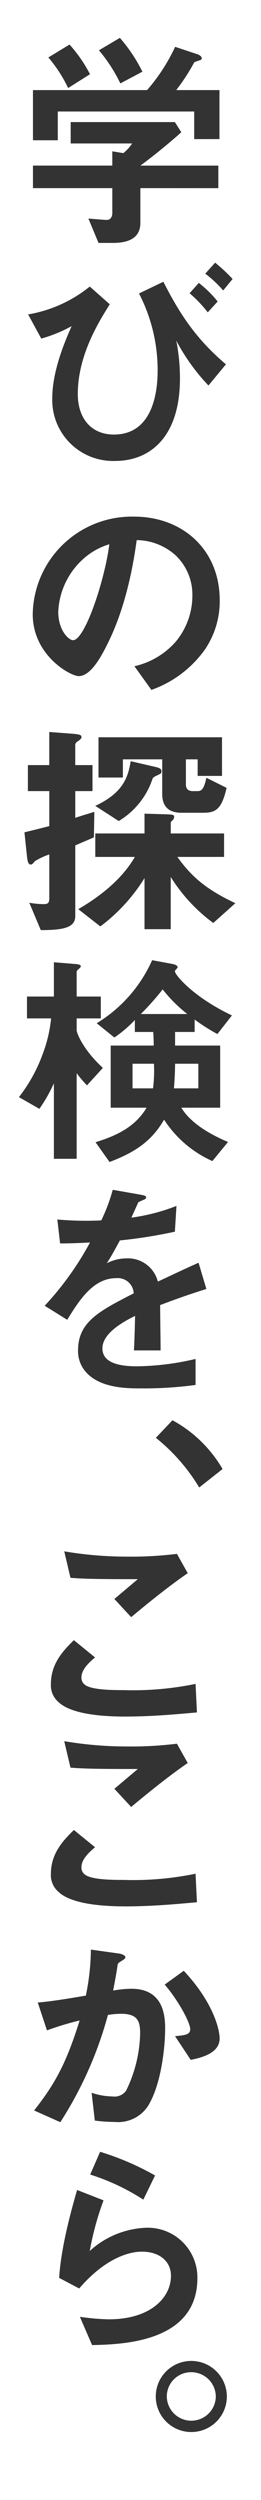
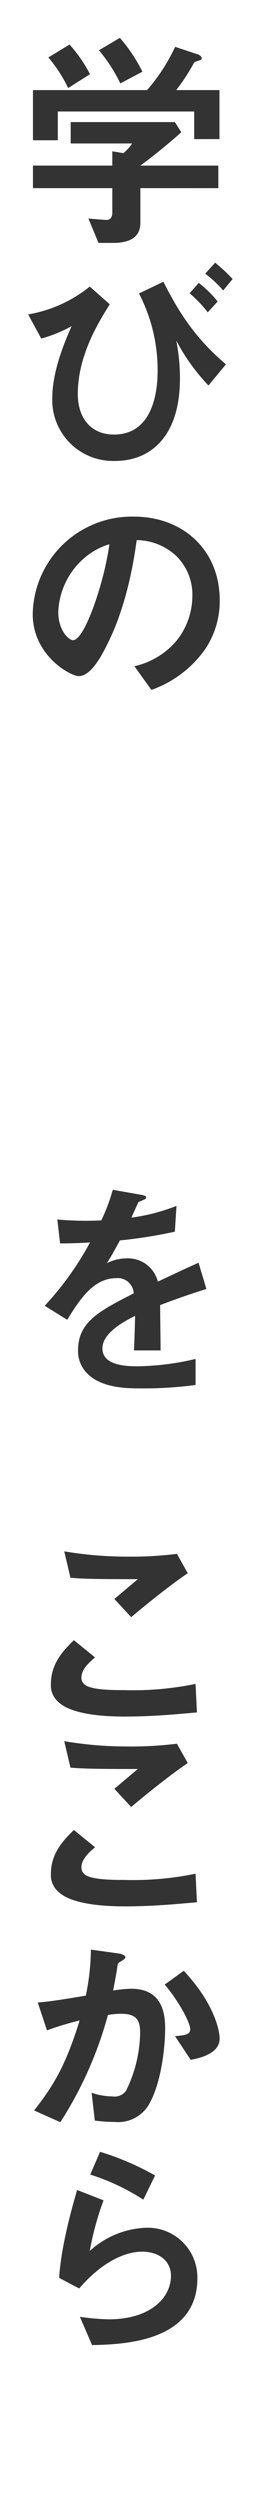
<svg xmlns="http://www.w3.org/2000/svg" width="43" height="411.672" data-name="グループ 3228" viewBox="0 0 43 411.672">
  <defs>
    <clipPath id="a">
      <path fill="#333" d="M0 0h43v411.672H0z" data-name="長方形 8444" />
    </clipPath>
  </defs>
-   <path fill="#fff" d="M0 0h43v411.672H0z" data-name="長方形 8443" />
  <g data-name="グループ 3229">
    <g fill="#333" clip-path="url(#a)" data-name="グループ 3228">
      <path d="M31.994 22.909V18.36H9.522v4.737H5.429v-8.261h18.8a30.2 30.2 0 0 0 4.622-7.124l3.748 1.248c.227.075.644.34.644.644a.216.216 0 0 1-.152.227c-.112.113-.945.3-1.1.455a32.3 32.3 0 0 1-2.956 4.547h7.122v8.073Zm-8.868 8.071v5.722c0 2.651-2.2 3.3-4.508 3.3H16.23l-1.669-4.016c.455.037 2.578.227 3.033.227.644 0 .909-.567.909-1.137v-4.095H5.429v-3.715h13.073v-2.349l1.819.3a6.8 6.8 0 0 0 1.441-1.592H11.645v-3.522h17.164l1.062 1.667c-1.706 1.556-4.7 4.018-6.746 5.5h12.847v3.715Zm-11.9-16.484A23.2 23.2 0 0 0 7.967 9.46l3.488-2.126a23 23 0 0 1 3.373 4.888Zm8.6-.759a26 26 0 0 0-3.525-5.457l3.448-2.046a26.2 26.2 0 0 1 3.715 5.57Z" data-name="パス 77155" />
      <path d="M18.085 50.107c-1.779 2.843-5.267 8.373-5.267 14.777 0 3.941 2.161 6.671 5.951 6.671 7.2 0 7.2-8.9 7.2-10.724A27.5 27.5 0 0 0 22.9 48.325l4.018-1.932c2.614 5.154 5.3 9.36 10.307 13.6l-2.883 3.486a33 33 0 0 1-5.3-7.391 32 32 0 0 1 .607 6.216c0 9.738-5 13.6-10.687 13.6a10.03 10.03 0 0 1-10.35-10.336c0-4.207 1.819-8.791 3.185-11.861a23.2 23.2 0 0 1-5 2.046l-2.165-3.979a22 22 0 0 0 10.157-4.587Zm16.144 1.325a21.5 21.5 0 0 0-2.994-3.144l1.516-1.706a18.2 18.2 0 0 1 3.107 3.068Zm2.538-3.6a18.8 18.8 0 0 0-2.954-2.766l1.628-1.816a28 28 0 0 1 2.881 2.689Z" data-name="パス 77156" />
      <path d="M33.773 106.936a18.3 18.3 0 0 1-8.83 6.669l-2.8-3.9a12.77 12.77 0 0 0 6.821-4.057 11.85 11.85 0 0 0 2.728-7.539 8.94 8.94 0 0 0-2.728-6.632 9.7 9.7 0 0 0-6.444-2.539c-1.212 9.02-3.446 14.325-4.7 16.863-1.137 2.351-2.881 5.534-4.85 5.534-1.366 0-7.579-3.411-7.579-10.194A16.343 16.343 0 0 1 22.1 85.07c7.883 0 14.1 5.344 14.1 13.793a14.17 14.17 0 0 1-2.426 8.073m-20.389-14.59a12.4 12.4 0 0 0-3.785 8.413c0 3.068 1.744 4.662 2.426 4.662 1.971 0 5.23-9.892 5.987-15.8a11.2 11.2 0 0 0-4.623 2.728" data-name="パス 77157" />
-       <path d="M15.471 137.886c-.417.19-2.578 1.1-3.069 1.327v11.632c0 1.9-1.932 2.313-5.685 2.313l-1.894-4.51a13 13 0 0 0 2.388.227c.645 0 .91-.15.91-.984v-7.2a12.4 12.4 0 0 0-2.351 1.1c-.34.378-.453.569-.68.569-.3 0-.532-.19-.645-1.325l-.419-3.98c1.556-.378 2.616-.644 4.095-1.022v-5.764H4.594v-4.283h3.523v-5.455l3.941.3c1.324.113 1.362.3 1.362.532s-.112.34-.453.605c-.342.19-.569.38-.569.759v3.258h2.841v4.284h-2.838v4.4c1.364-.455 1.554-.494 3.144-.987Zm19.667 14.1a27.4 27.4 0 0 1-7.009-7.579v8.6h-4.322v-8.414a28.9 28.9 0 0 1-7.276 7.958l-3.638-2.843c3.9-2.272 7.314-5.115 9.322-8.6h-6.516v-3.866h8.108v-3.26l3.79.113c.757.038 1.1.038 1.1.419a.9.9 0 0 1-.265.567c-.265.228-.3.265-.3.494v1.667h8.785v3.865h-7.691c2.349 3.3 4.812 5.382 9.55 7.618Zm-9.36-24.252c-.569.265-.607.378-.72.72a12.8 12.8 0 0 1-5.5 6.744l-3.863-2.5c4.66-2.161 5.417-4.813 5.834-7.353l3.941.909c.835.19 1.137.342 1.137.759 0 .342-.113.38-.834.72m7.844 6.1h-3.746c-2.881 0-3.146-2.007-3.146-3.106v-5.688h-6.479v2.994h-4.018v-6.632h20.349v6.366h-4.015v-2.728h-1.934v4.132c0 .834.492 1.1 1.139 1.1h.68c.644 0 1.1-.077 1.554-2.2l3.335 1.667c-.759 3.221-1.591 4.093-3.713 4.093" data-name="パス 77158" />
-       <path d="M14.33 178.723a19 19 0 0 1-1.7-2.007v14.1H8.877v-12.433a25.4 25.4 0 0 1-2.387 4.207l-3.373-1.932a25.8 25.8 0 0 0 3.9-7.049 23 23 0 0 0 1.4-5.912H4.444v-3.6h4.433v-5.647l3.26.267c.644.037 1.174.113 1.174.378 0 .19-.227.378-.34.455-.228.227-.342.3-.342.494v4.053h3.98v3.6H12.63v1.934c0 .53 1.137 3.3 4.32 6.214Zm21.488-8.45a31 31 0 0 1-3.751-2.388v2.046h-3.219v2.238h7.426v10.23h-6.4c1.4 2.313 4.207 4.17 7.693 5.647l-2.578 3.144a18.45 18.45 0 0 1-7.959-6.82c-2.009 3.486-4.7 5.344-8.982 6.973l-2.311-3.258c3.3-1.024 6.479-2.426 8.411-5.685h-5.91v-10.23h7.086c0-.987-.037-1.516-.077-2.238h-3.031v-1.969a20.3 20.3 0 0 1-3.373 2.879l-2.913-2.349a23.16 23.16 0 0 0 9.132-10.384l3.26.607c.227.037.947.188.947.569 0 .113-.455.492-.455.644 0 .607 3.069 4.282 9.4 7.276Zm-13.983 4.888v4.055h3.375a23 23 0 0 0 .152-4.055Zm4.965-12.239a45 45 0 0 1-3.6 4.055h7.656a23.7 23.7 0 0 1-4.055-4.055m5.874 12.239h-3.827a58 58 0 0 1-.19 4.055h4.018Z" data-name="パス 77159" />
      <path d="M26.385 214.902c0 1.479.075 6.177.075 7.466h-4.395c.113-2.161.15-4.016.19-5.685-1.441.722-5.382 2.691-5.382 5.344 0 2.464 2.918 2.956 5.685 2.956a43.8 43.8 0 0 0 9.662-1.212v4.282a63 63 0 0 1-9.018.569c-2.122 0-6.517 0-8.907-2.539a5.18 5.18 0 0 1-1.439-3.713c0-4.7 3.486-6.481 9.17-9.4a2.624 2.624 0 0 0-2.879-2.5c-3.713 0-5.987 3.45-8.071 6.859l-3.715-2.313a50.3 50.3 0 0 0 7.466-10.42c-2.159.113-3.335.152-4.927.152l-.455-3.941a53 53 0 0 0 7.239.152 29.3 29.3 0 0 0 1.892-5.04l4.738.834c.113.038.759.113.759.38 0 .227-.152.34-.38.417-.075.037-.834.378-.872.378-.037.038-.984 2.159-1.174 2.576a32 32 0 0 0 7.428-1.932l-.265 4.245a80 80 0 0 1-9.058 1.441c-1.212 2.236-1.516 2.764-2.159 3.751a7.3 7.3 0 0 1 3.26-.8 5.08 5.08 0 0 1 5.154 3.828c4.433-2.084 4.925-2.313 6.707-3.108l1.287 4.32c-2.994.947-4.813 1.592-7.616 2.653" data-name="パス 77160" />
-       <path d="M28.415 233.869a21.3 21.3 0 0 1 8.254 8.033l-3.851 3.035a30.8 30.8 0 0 0-7.142-8.179Z" data-name="パス 77161" />
      <path d="M20.624 282.662c-3.373 0-8.791-.3-10.989-2.388a3.62 3.62 0 0 1-1.252-2.956c0-3.371 2.007-5.494 3.79-7.238l3.486 2.843c-.947.8-2.236 1.971-2.236 3.258a1.4 1.4 0 0 0 .53 1.214c1.062.909 4.777.909 6.442.909a50.7 50.7 0 0 0 11.823-1.026l.228 4.7c-3.335.3-7.428.682-11.823.682m.984-16.371-2.766-2.993 3.866-3.26c-6.292 0-8.868-.037-11.1-.227l-1.022-4.358a61.4 61.4 0 0 0 10.23.872 61.5 61.5 0 0 0 8.336-.455l1.782 3.183c-3.335 2.274-7.239 5.5-9.323 7.238" data-name="パス 77162" />
      <path d="M20.624 313.916c-3.373 0-8.791-.3-10.989-2.388a3.62 3.62 0 0 1-1.252-2.956c0-3.371 2.007-5.494 3.79-7.238l3.486 2.843c-.947.8-2.236 1.971-2.236 3.258a1.4 1.4 0 0 0 .53 1.214c1.062.909 4.777.909 6.442.909a50.7 50.7 0 0 0 11.823-1.022l.228 4.7c-3.335.3-7.428.682-11.823.682m.984-16.371-2.766-2.993 3.866-3.26c-6.292 0-8.868-.037-11.1-.227l-1.025-4.356a61.4 61.4 0 0 0 10.23.872 61.5 61.5 0 0 0 8.336-.455l1.783 3.183c-3.335 2.274-7.239 5.5-9.323 7.238" data-name="パス 77163" />
      <path d="M24.564 346.494a5.89 5.89 0 0 1-5.684 2.918 24 24 0 0 1-3.26-.227l-.528-4.585a10.6 10.6 0 0 0 3.41.607 2.33 2.33 0 0 0 2.274-.949 22.4 22.4 0 0 0 2.311-9.435c0-2.007-.417-3.221-3.144-3.221a14 14 0 0 0-2.161.19 62.9 62.9 0 0 1-7.843 17.661l-4.322-1.932c3.335-4.243 5.269-7.616 7.5-14.817a48 48 0 0 0-5.38 1.631l-1.516-4.587c2.766-.227 6.252-.87 7.919-1.135a39 39 0 0 0 .834-7.579l4.623.644c.3.038 1.06.265 1.06.607 0 .152-.075.265-.492.53-.684.417-.759.455-.8.834-.192 1.364-.455 2.691-.72 4.13a18 18 0 0 1 2.994-.3c5.154 0 5.57 4.2 5.57 6.517 0 3.144-.645 9.018-2.654 12.5m6.859-7.313-2.578-3.9c1.631-.152 2.5-.228 2.5-1.137 0-1.174-2.122-4.963-4.207-7.351l3.146-2.274c4.962 5.305 5.91 9.777 5.91 11.141 0 2.161-2.349 3.069-4.775 3.525" data-name="パス 77164" />
      <path d="m15.168 386.157-2.009-4.66a38 38 0 0 0 4.737.417c7.047 0 10.269-3.676 10.269-7.163 0-2.426-1.932-3.978-4.775-3.978-2.614 0-6.441 1.515-10.344 6.062l-3.3-1.742c.3-5.154 2.122-11.6 2.956-14.477l4.357 1.706a48.5 48.5 0 0 0-2.271 8.336 14.57 14.57 0 0 1 9.32-3.826 8.18 8.18 0 0 1 8.411 8.3c0 10.686-12.654 10.912-17.355 11.026m8.451-23.949a36 36 0 0 0-8.755-4.132l1.631-3.751a45 45 0 0 1 9.055 3.9Z" data-name="パス 77165" />
-       <path d="M37.374 394.637a5.856 5.856 0 1 1-5.872-5.874 5.87 5.87 0 0 1 5.872 5.874m-9.89 0a4.035 4.035 0 0 0 8.069 0 4.045 4.045 0 0 0-4.051-4.016 3.994 3.994 0 0 0-4.018 4.016" data-name="パス 77166" />
    </g>
  </g>
</svg>